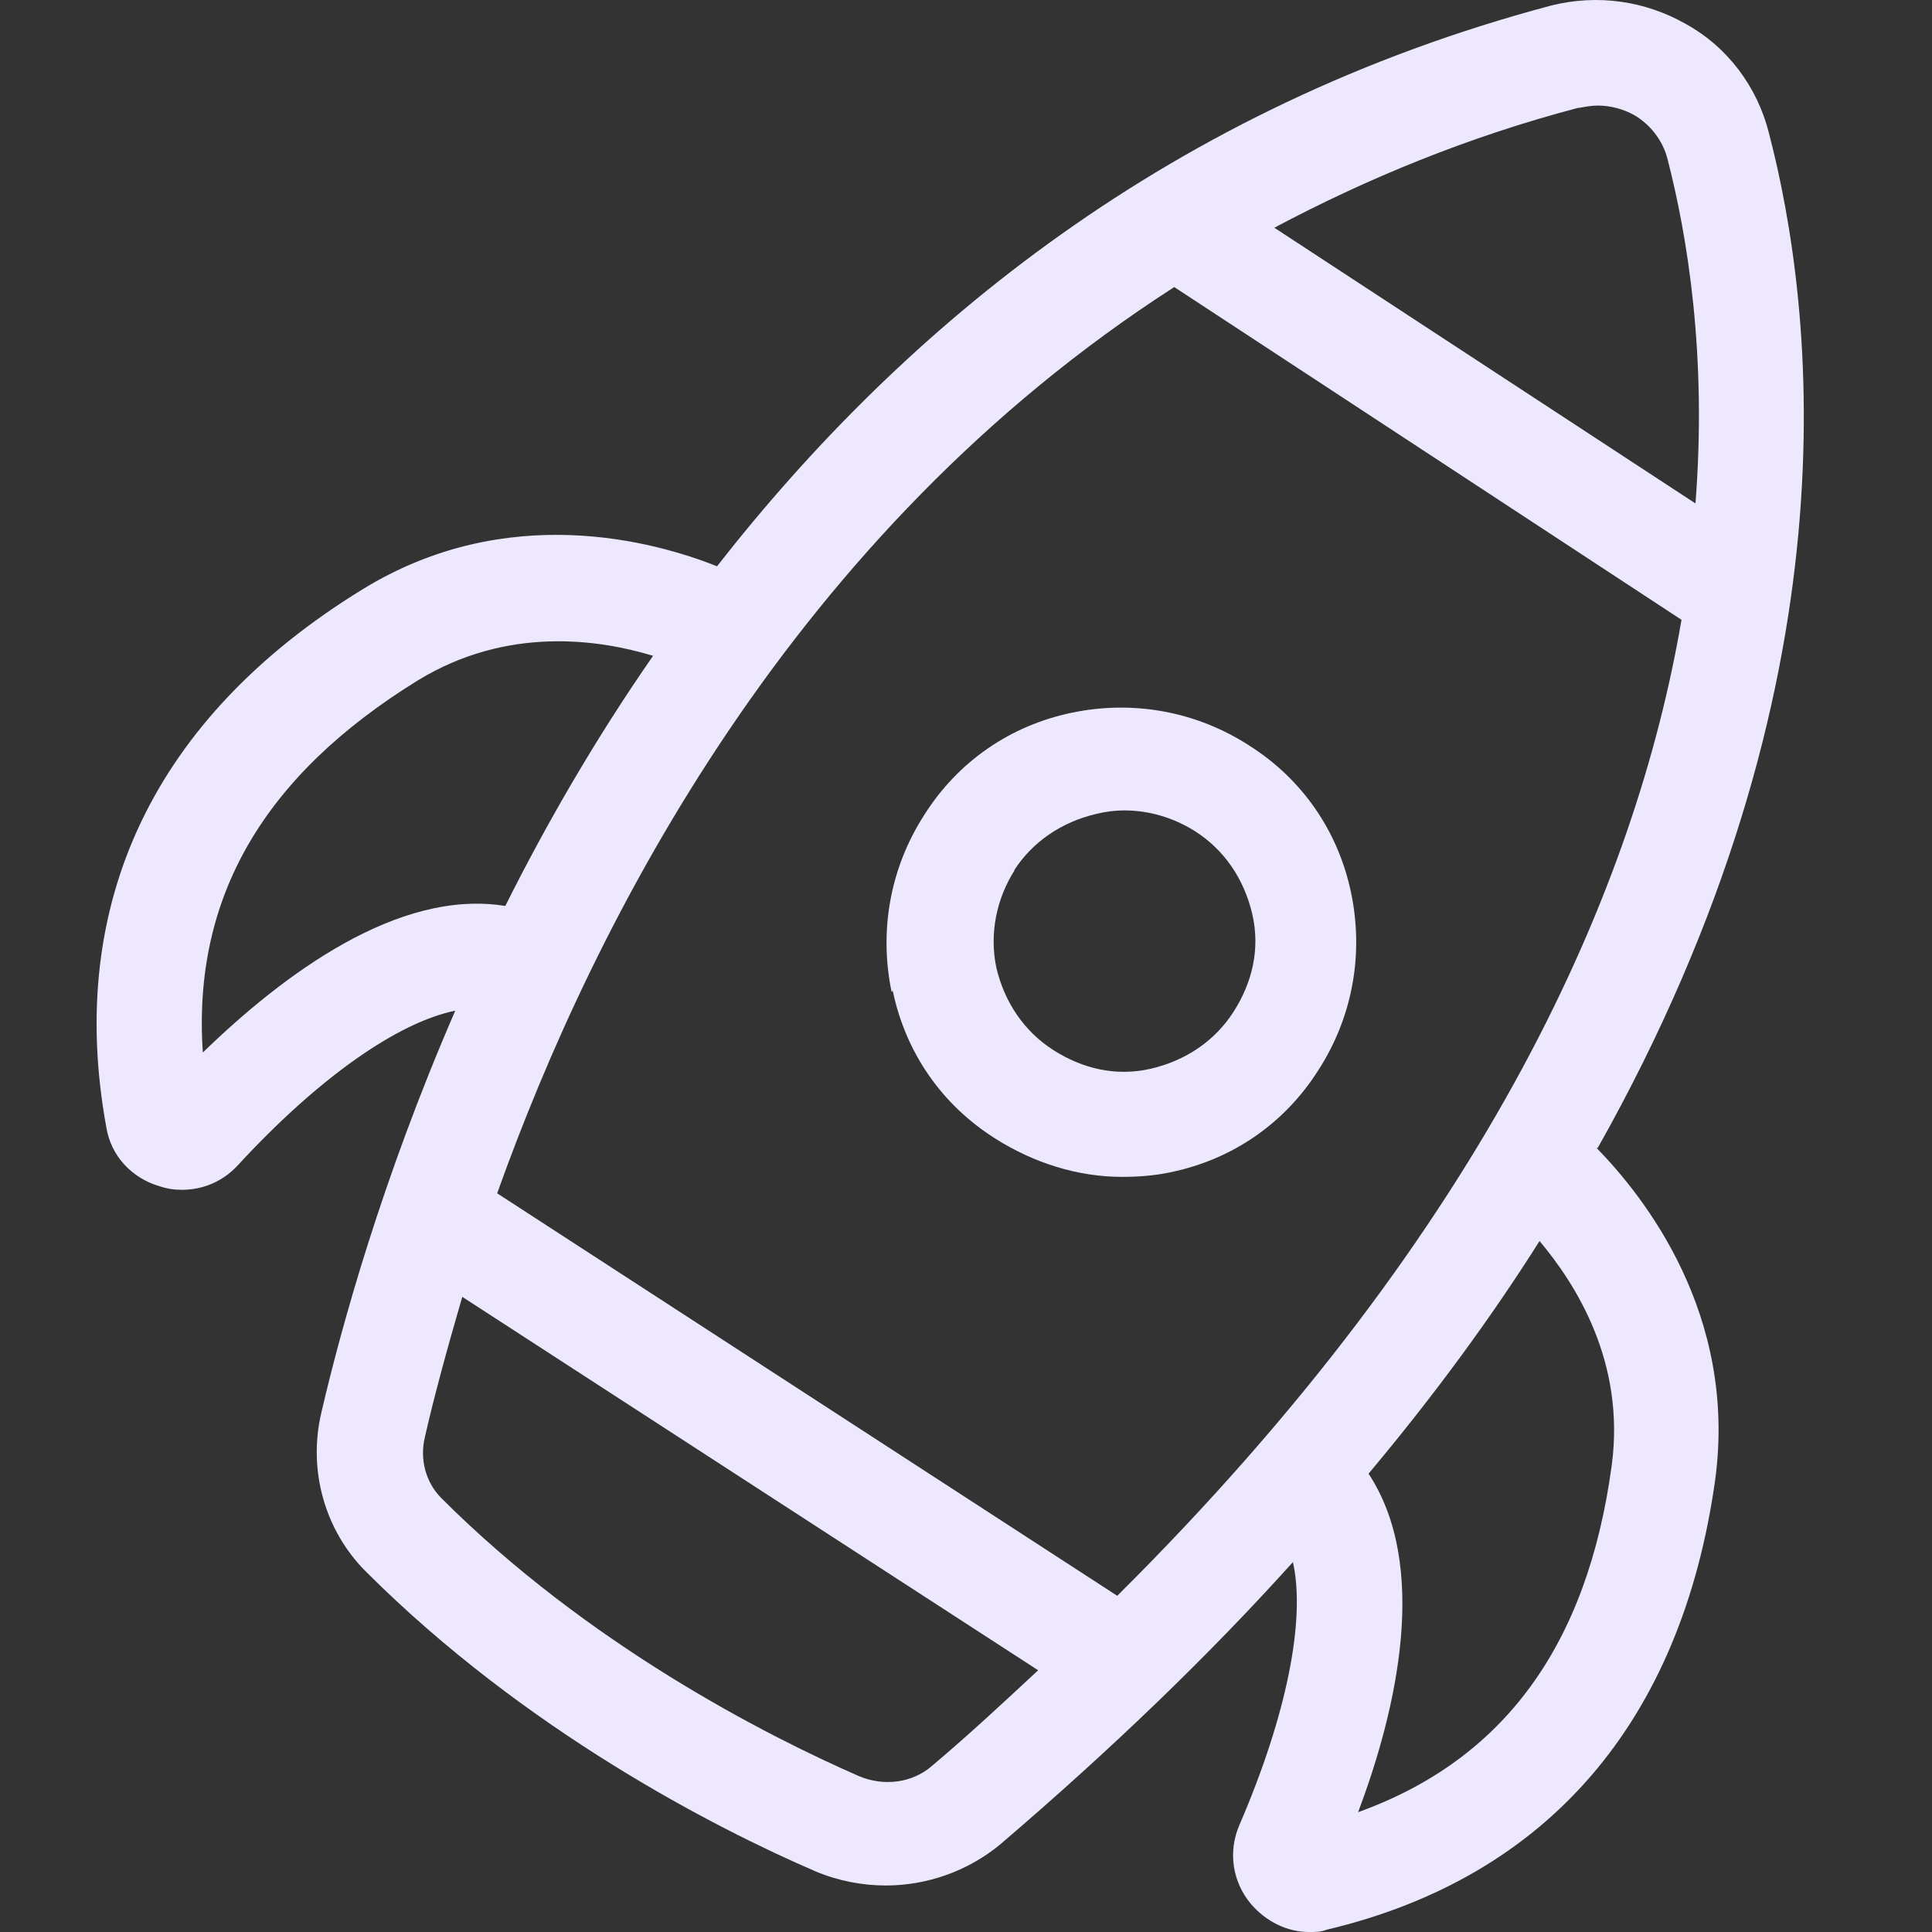
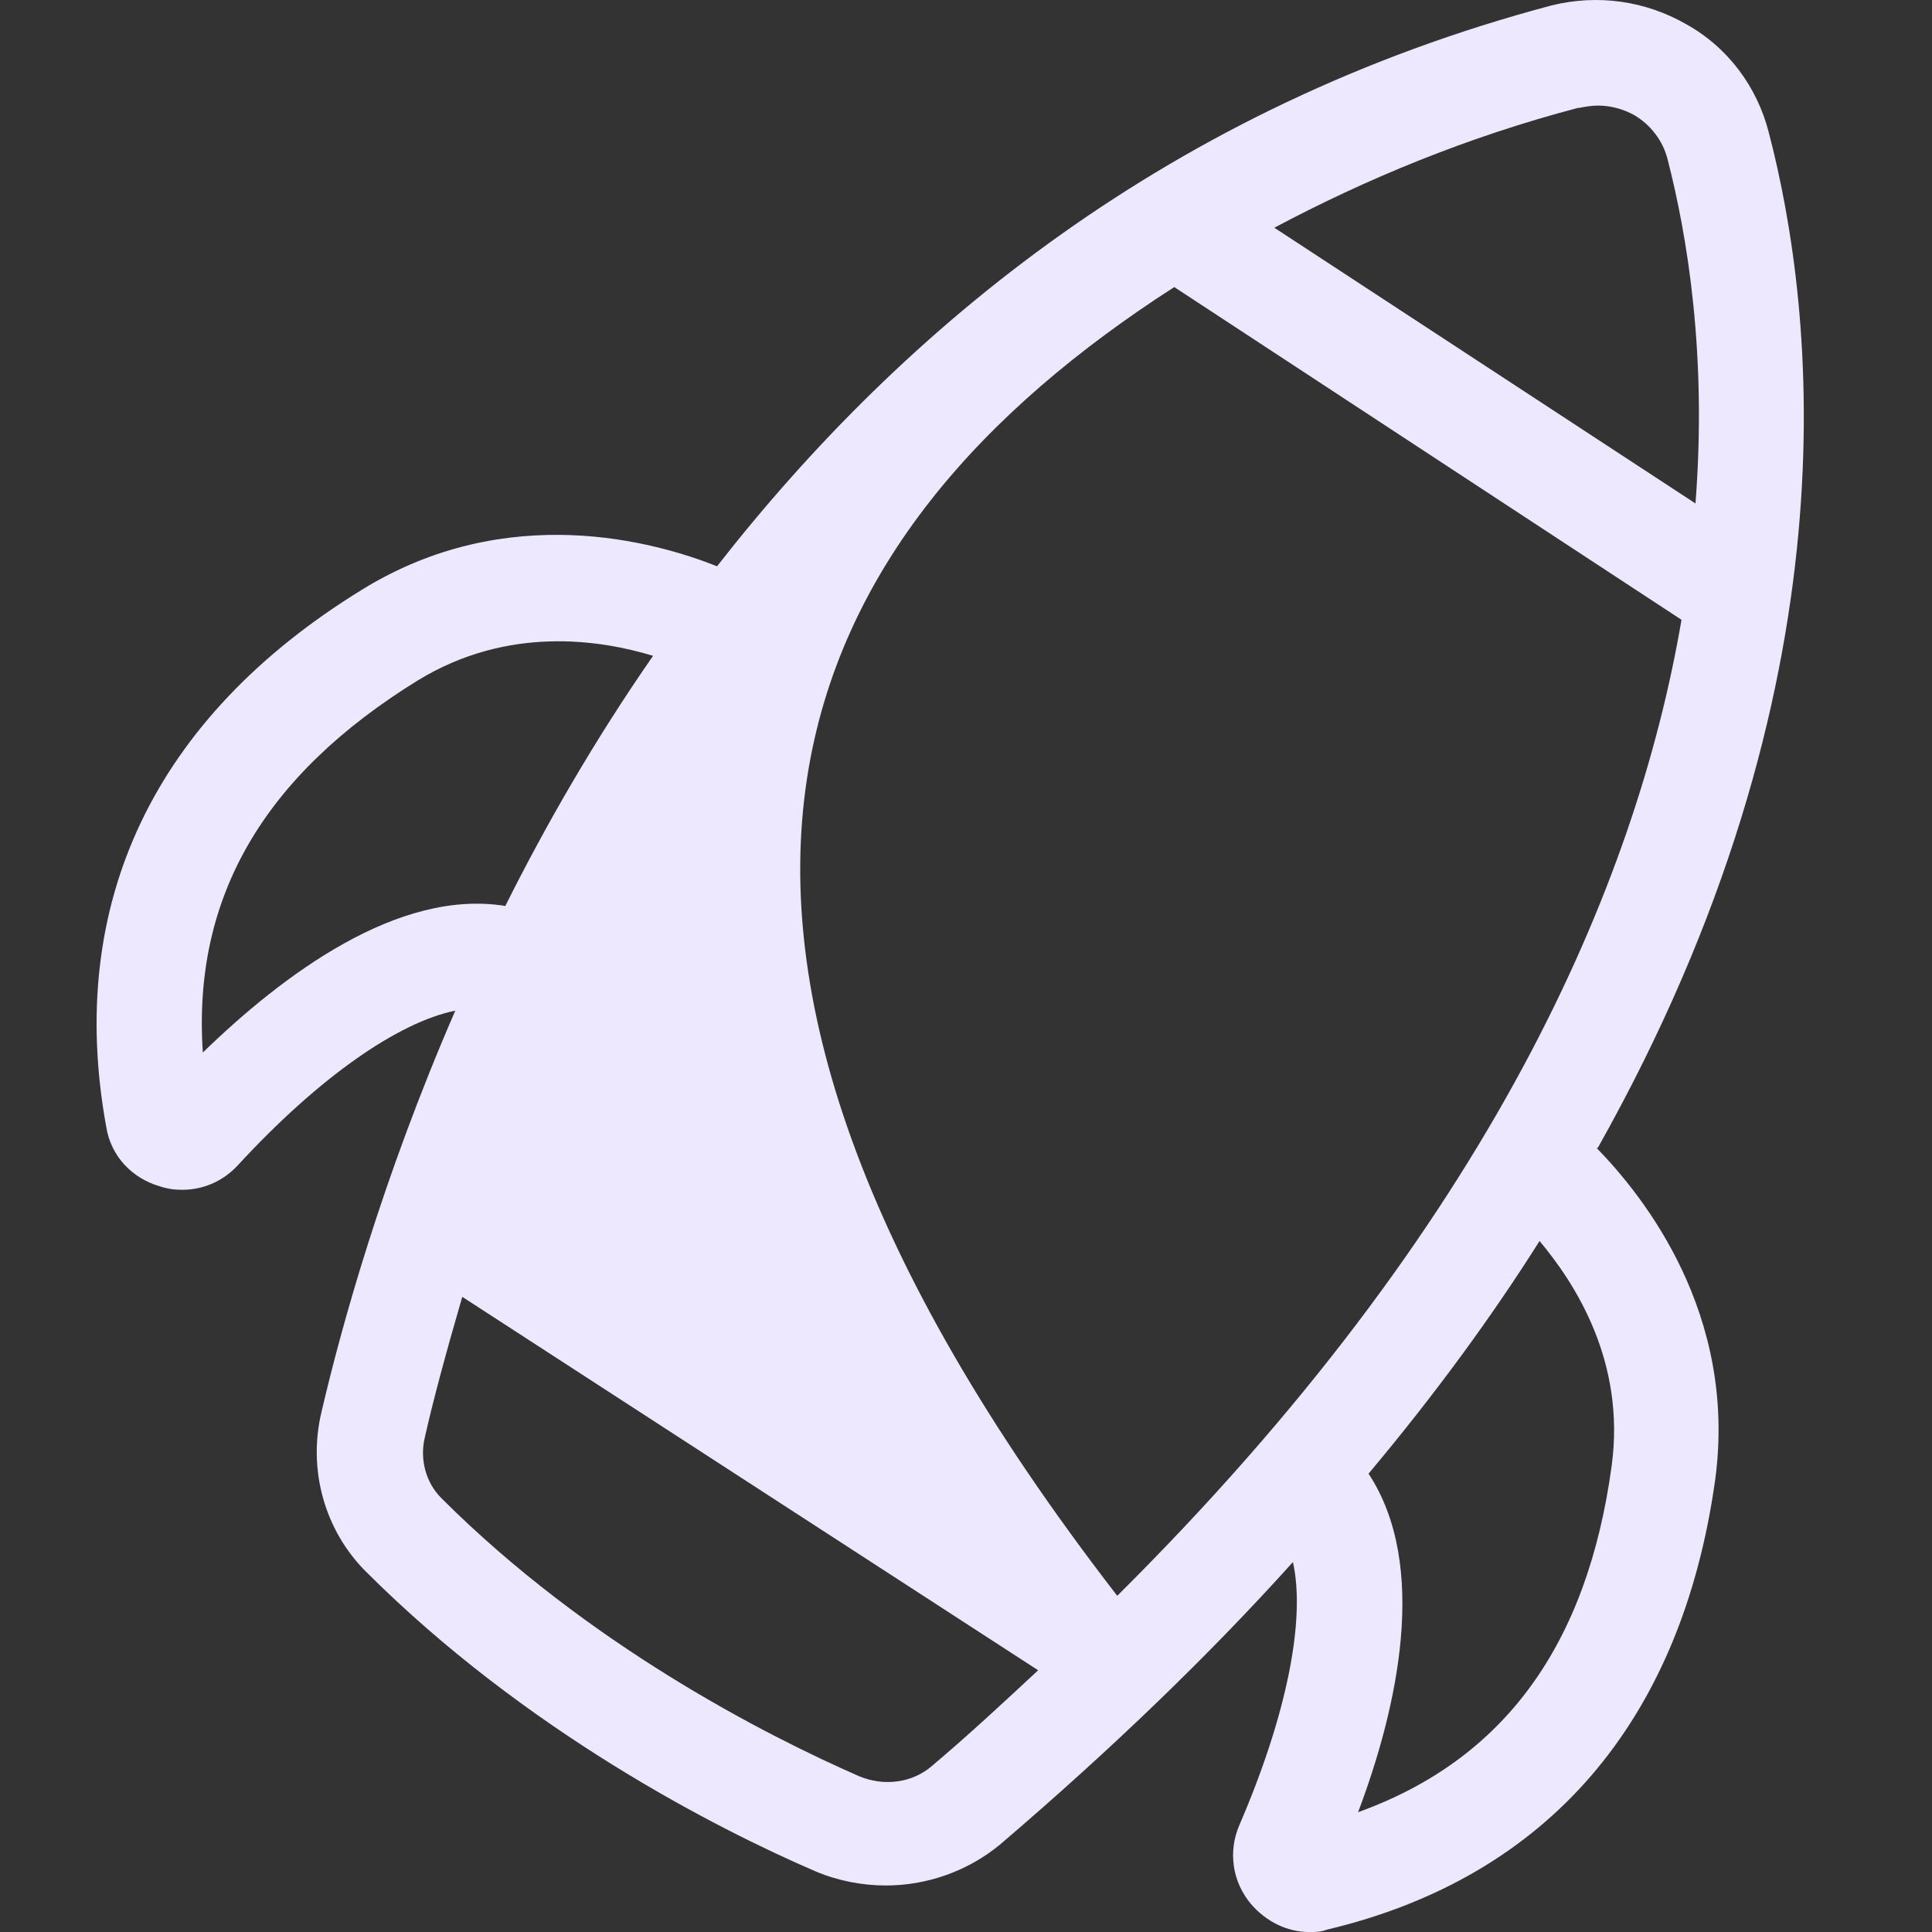
<svg xmlns="http://www.w3.org/2000/svg" width="70" height="70" viewBox="0 0 70 70" fill="none">
  <rect x="0" y="0" width="70" height="70" fill="#333333" stroke="none" />
-   <path d="M57.889 41.592C67.331 24.816 65.771 11.244 64.085 4.795C63.664 3.151 62.61 1.718 61.092 0.875C59.617 0.032 57.889 -0.221 56.203 0.2C42.419 3.867 32.766 11.834 25.98 20.517C23.746 19.631 18.393 18.114 13.124 21.36C5.578 25.996 2.375 32.74 3.85 40.833C4.019 41.887 4.778 42.688 5.789 42.983C6.042 43.067 6.295 43.109 6.59 43.109C7.349 43.109 8.065 42.814 8.613 42.224C11.564 39.02 14.43 37.039 16.496 36.618C13.84 42.73 12.365 48.083 11.648 51.16C11.143 53.267 11.775 55.459 13.25 56.934C19.025 62.709 25.938 66.249 29.563 67.809C30.364 68.146 31.249 68.315 32.092 68.315C33.567 68.315 35.043 67.809 36.223 66.84C40.269 63.383 43.81 59.969 46.845 56.597C47.309 58.663 46.634 62.119 44.906 66.123C44.485 67.093 44.653 68.188 45.328 68.989C45.876 69.622 46.634 70.001 47.435 70.001C47.646 70.001 47.857 70.001 48.068 69.917C56.076 68.02 60.924 62.372 62.146 53.605C62.947 47.619 59.575 43.362 57.847 41.592H57.889ZM57.215 3.909C57.425 3.867 57.678 3.825 57.889 3.825C58.353 3.825 58.816 3.952 59.196 4.162C59.786 4.5 60.249 5.09 60.418 5.764C61.135 8.546 61.851 12.845 61.43 18.241L46.171 8.251C49.501 6.481 53.168 4.963 57.172 3.909H57.215ZM42.546 10.401L60.924 22.456C59.28 32.066 54.011 44.374 40.48 57.819L18.013 43.236C21.554 33.33 28.72 19.294 42.546 10.401ZM7.349 38.135C6.969 32.529 9.541 28.104 15.147 24.647C18.393 22.666 21.723 23.172 23.662 23.762C21.554 26.797 19.784 29.874 18.308 32.825C14.43 32.192 10.257 35.311 7.349 38.135ZM33.778 63.973C33.062 64.606 32.008 64.732 31.122 64.353C27.75 62.877 21.301 59.59 15.99 54.279C15.442 53.731 15.189 52.888 15.4 52.045C15.695 50.738 16.159 49.01 16.749 46.987L37.614 60.517C36.391 61.655 35.127 62.835 33.778 63.973ZM58.395 53.099C57.51 59.632 54.475 63.763 49.206 65.659C50.639 61.866 51.777 56.724 49.585 53.394C51.988 50.528 54.053 47.703 55.781 44.964C57.088 46.523 58.901 49.347 58.395 53.099Z" fill="#EEE8FF" />
-   <path d="M32.346 35.896C32.81 38.13 34.117 40.026 36.056 41.249C37.447 42.134 39.049 42.64 40.65 42.64C41.24 42.64 41.831 42.598 42.421 42.471C44.655 42.008 46.552 40.701 47.774 38.762C48.996 36.865 49.418 34.589 48.954 32.355C48.491 30.121 47.184 28.224 45.245 27.002C43.348 25.78 41.072 25.358 38.838 25.822C36.604 26.286 34.707 27.592 33.485 29.531C32.262 31.428 31.841 33.704 32.304 35.938L32.346 35.896ZM36.73 31.554C37.405 30.501 38.459 29.784 39.723 29.489C40.06 29.405 40.398 29.363 40.735 29.363C41.62 29.363 42.505 29.615 43.306 30.121C44.36 30.796 45.076 31.849 45.371 33.114C45.666 34.378 45.371 35.601 44.697 36.654C44.023 37.708 42.969 38.425 41.704 38.72C40.44 39.015 39.217 38.72 38.163 38.045C37.11 37.371 36.393 36.317 36.098 35.053C35.845 33.83 36.098 32.566 36.772 31.512L36.73 31.554Z" fill="#EEE8FF" />
+   <path d="M57.889 41.592C67.331 24.816 65.771 11.244 64.085 4.795C63.664 3.151 62.61 1.718 61.092 0.875C59.617 0.032 57.889 -0.221 56.203 0.2C42.419 3.867 32.766 11.834 25.98 20.517C23.746 19.631 18.393 18.114 13.124 21.36C5.578 25.996 2.375 32.74 3.85 40.833C4.019 41.887 4.778 42.688 5.789 42.983C6.042 43.067 6.295 43.109 6.59 43.109C7.349 43.109 8.065 42.814 8.613 42.224C11.564 39.02 14.43 37.039 16.496 36.618C13.84 42.73 12.365 48.083 11.648 51.16C11.143 53.267 11.775 55.459 13.25 56.934C19.025 62.709 25.938 66.249 29.563 67.809C30.364 68.146 31.249 68.315 32.092 68.315C33.567 68.315 35.043 67.809 36.223 66.84C40.269 63.383 43.81 59.969 46.845 56.597C47.309 58.663 46.634 62.119 44.906 66.123C44.485 67.093 44.653 68.188 45.328 68.989C45.876 69.622 46.634 70.001 47.435 70.001C47.646 70.001 47.857 70.001 48.068 69.917C56.076 68.02 60.924 62.372 62.146 53.605C62.947 47.619 59.575 43.362 57.847 41.592H57.889ZM57.215 3.909C57.425 3.867 57.678 3.825 57.889 3.825C58.353 3.825 58.816 3.952 59.196 4.162C59.786 4.5 60.249 5.09 60.418 5.764C61.135 8.546 61.851 12.845 61.43 18.241L46.171 8.251C49.501 6.481 53.168 4.963 57.172 3.909H57.215ZM42.546 10.401L60.924 22.456C59.28 32.066 54.011 44.374 40.48 57.819C21.554 33.33 28.72 19.294 42.546 10.401ZM7.349 38.135C6.969 32.529 9.541 28.104 15.147 24.647C18.393 22.666 21.723 23.172 23.662 23.762C21.554 26.797 19.784 29.874 18.308 32.825C14.43 32.192 10.257 35.311 7.349 38.135ZM33.778 63.973C33.062 64.606 32.008 64.732 31.122 64.353C27.75 62.877 21.301 59.59 15.99 54.279C15.442 53.731 15.189 52.888 15.4 52.045C15.695 50.738 16.159 49.01 16.749 46.987L37.614 60.517C36.391 61.655 35.127 62.835 33.778 63.973ZM58.395 53.099C57.51 59.632 54.475 63.763 49.206 65.659C50.639 61.866 51.777 56.724 49.585 53.394C51.988 50.528 54.053 47.703 55.781 44.964C57.088 46.523 58.901 49.347 58.395 53.099Z" fill="#EEE8FF" />
</svg>